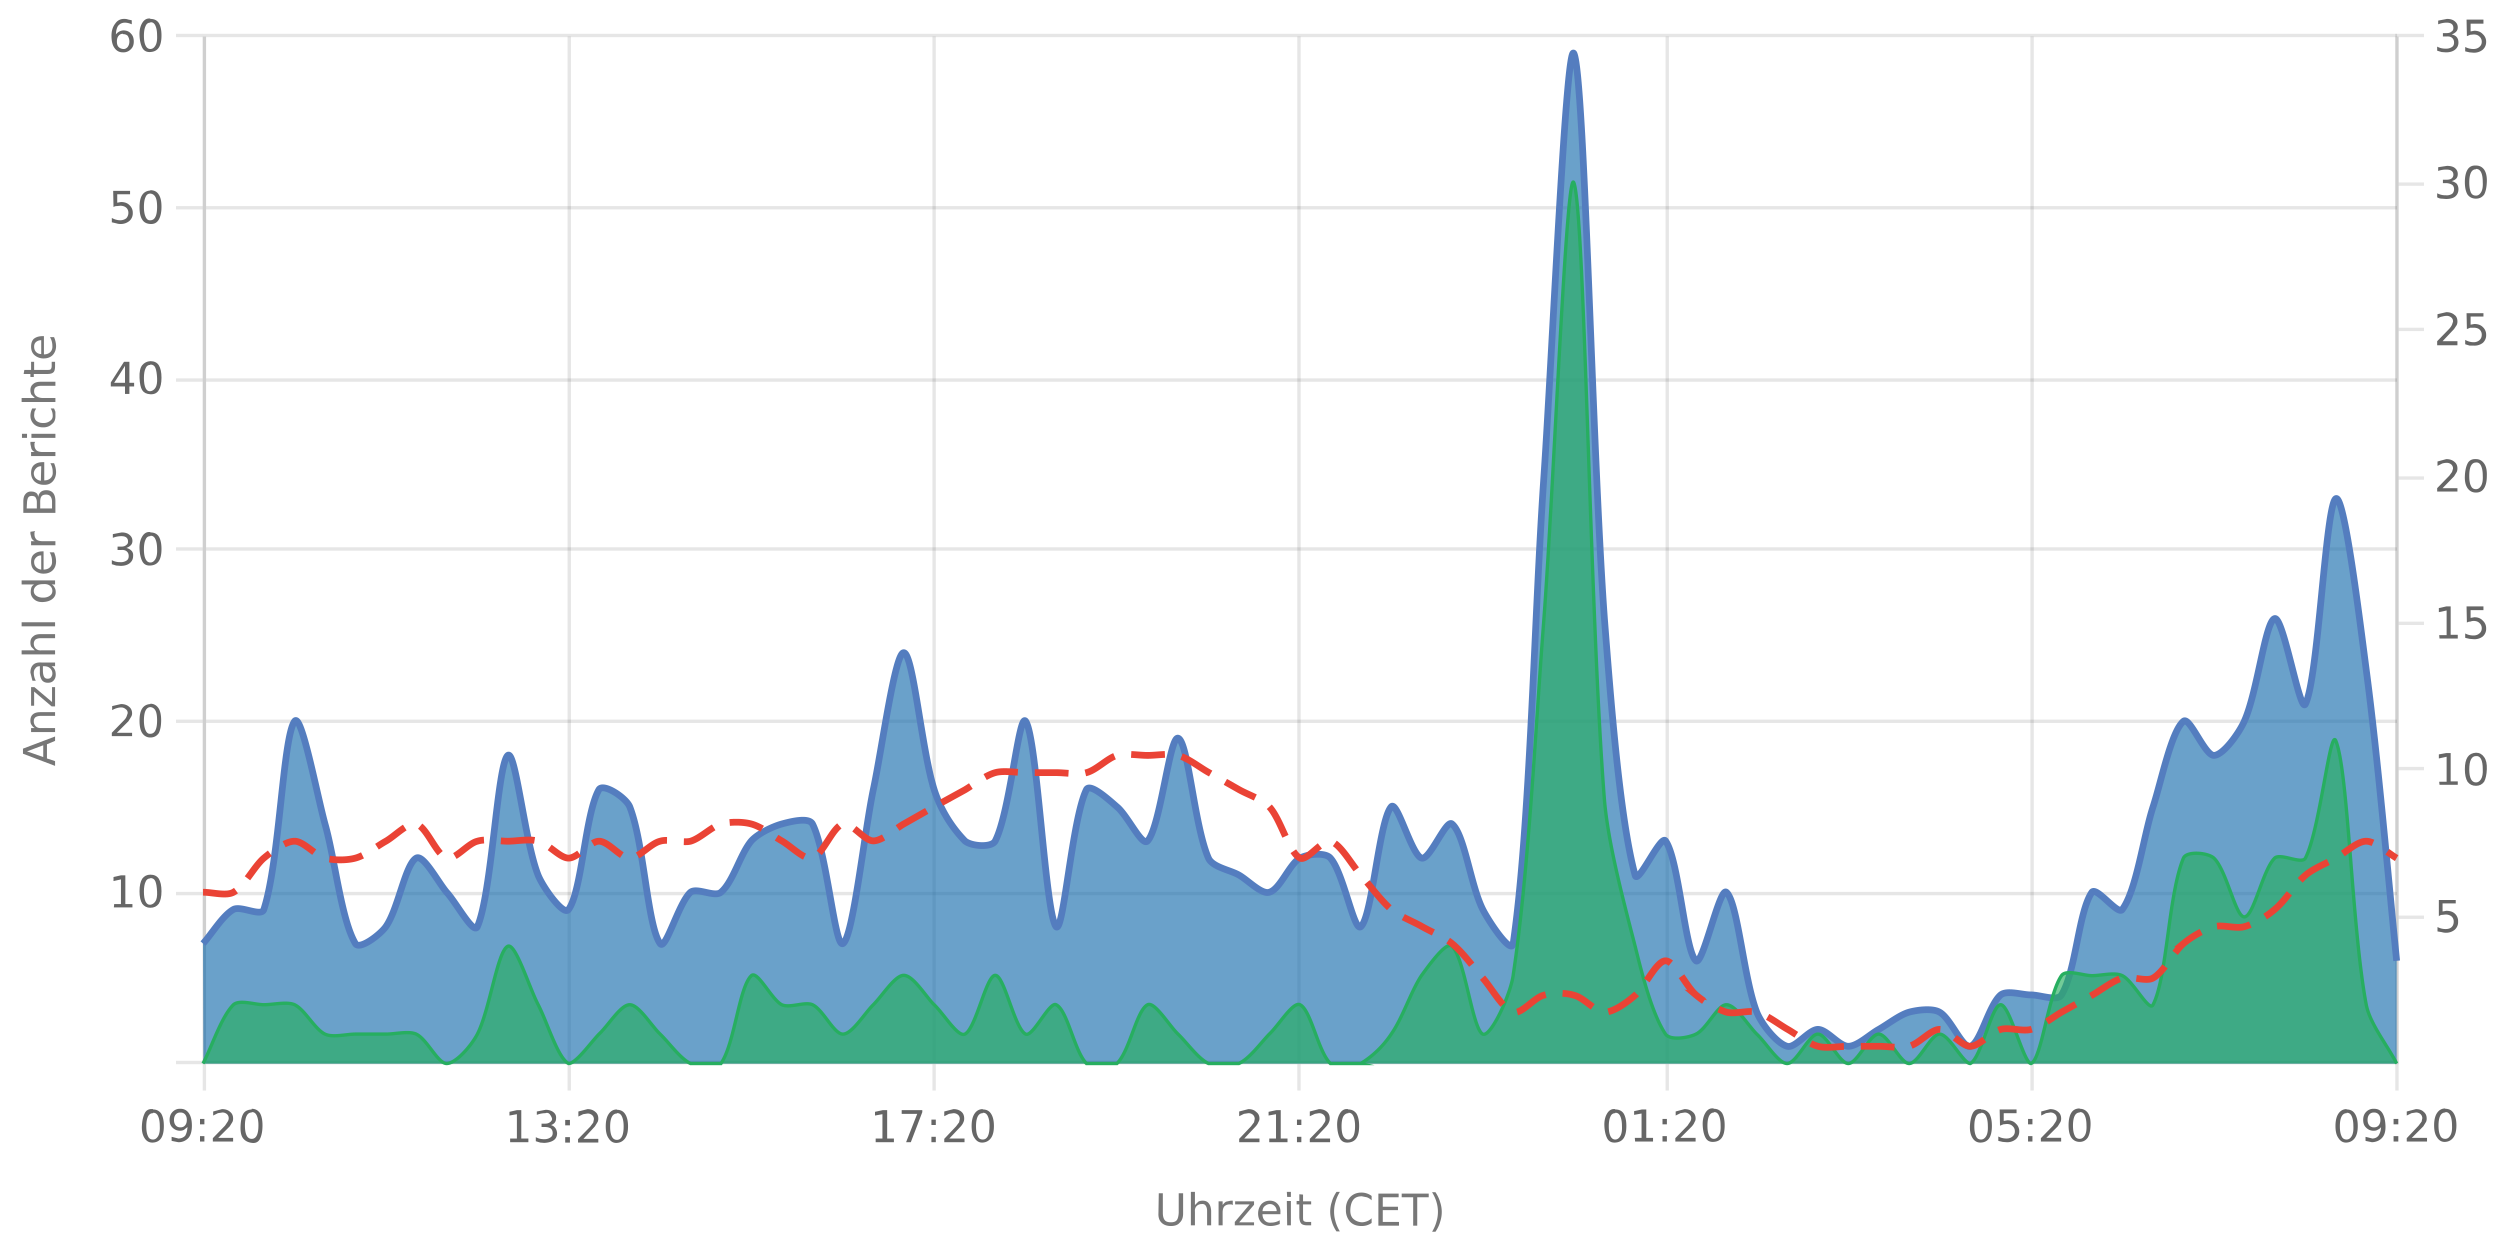
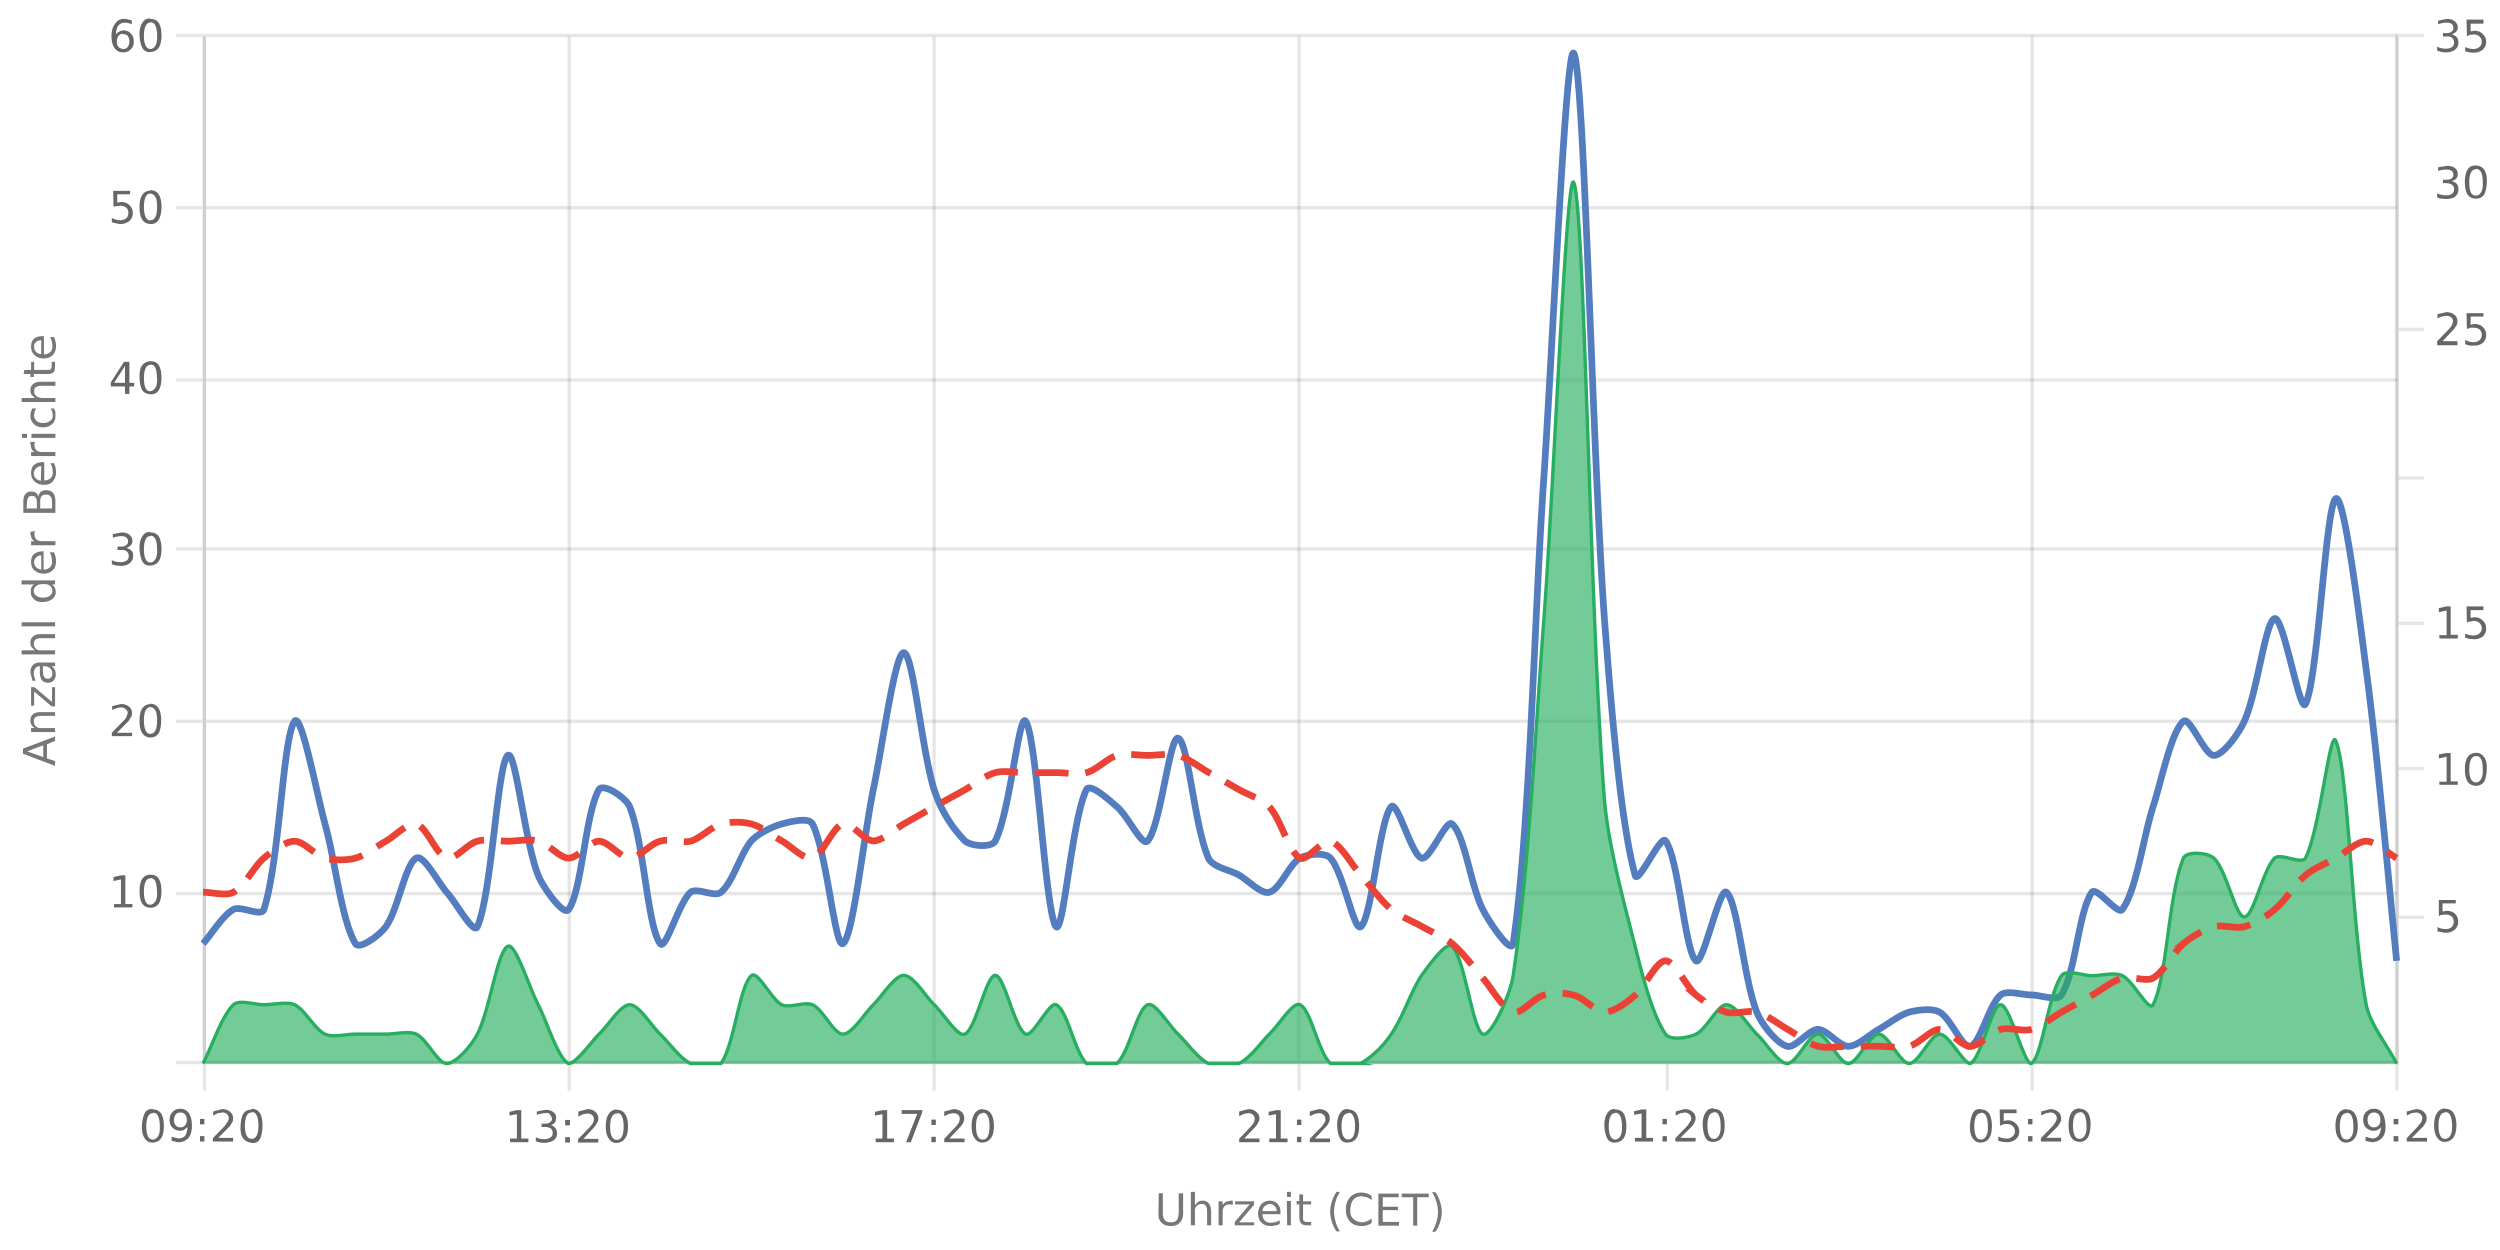
<svg xmlns="http://www.w3.org/2000/svg" viewBox="0 0 740 370" version="1.1">
  <defs>
    <clipPath id="clip1">
-       <path d="M60.1 15h649.4v299.8H60Zm0 0" />
-     </clipPath>
+       </clipPath>
    <clipPath id="clip2">
      <path d="M59.1 9.8h651.4v306H59Zm0 0" />
    </clipPath>
    <clipPath id="clip3">
      <path d="M60.1 53h649.4v261.8H60Zm0 0" />
    </clipPath>
    <clipPath id="clip4">
      <path d="M59.6 39H710v276.3H59.6Zm0 0" />
    </clipPath>
    <clipPath id="clip5">
      <path d="M59.1 195h651.4v120.8H59Zm0 0" />
    </clipPath>
  </defs>
  <g id="surface8690721">
    <path style="fill:none;stroke-width:1;stroke-linecap:butt;stroke-linejoin:miter;stroke:rgb(0%,0%,0%);stroke-opacity:0.098;stroke-miterlimit:10;" d="M61 314.5h648.5" />
    <path style="fill:none;stroke-width:1;stroke-linecap:butt;stroke-linejoin:miter;stroke:rgb(0%,0%,0%);stroke-opacity:0.098;stroke-miterlimit:10;" d="M52.1 314.5H60" />
    <path style="fill:none;stroke-width:1;stroke-linecap:butt;stroke-linejoin:miter;stroke:rgb(0%,0%,0%);stroke-opacity:0.098;stroke-miterlimit:10;" d="M61 264.5h648.5" />
    <path style="fill:none;stroke-width:1;stroke-linecap:butt;stroke-linejoin:miter;stroke:rgb(0%,0%,0%);stroke-opacity:0.098;stroke-miterlimit:10;" d="M52.1 264.5H60" />
    <path style="fill:none;stroke-width:1;stroke-linecap:butt;stroke-linejoin:miter;stroke:rgb(0%,0%,0%);stroke-opacity:0.098;stroke-miterlimit:10;" d="M61 213.5h648.5" />
    <path style="fill:none;stroke-width:1;stroke-linecap:butt;stroke-linejoin:miter;stroke:rgb(0%,0%,0%);stroke-opacity:0.098;stroke-miterlimit:10;" d="M52.1 213.5H60" />
    <path style="fill:none;stroke-width:1;stroke-linecap:butt;stroke-linejoin:miter;stroke:rgb(0%,0%,0%);stroke-opacity:0.098;stroke-miterlimit:10;" d="M61 162.5h648.5" />
    <path style="fill:none;stroke-width:1;stroke-linecap:butt;stroke-linejoin:miter;stroke:rgb(0%,0%,0%);stroke-opacity:0.098;stroke-miterlimit:10;" d="M52.1 162.5H60" />
    <path style="fill:none;stroke-width:1;stroke-linecap:butt;stroke-linejoin:miter;stroke:rgb(0%,0%,0%);stroke-opacity:0.098;stroke-miterlimit:10;" d="M61 112.5h648.5" />
    <path style="fill:none;stroke-width:1;stroke-linecap:butt;stroke-linejoin:miter;stroke:rgb(0%,0%,0%);stroke-opacity:0.098;stroke-miterlimit:10;" d="M52.1 112.5H60" />
    <path style="fill:none;stroke-width:1;stroke-linecap:butt;stroke-linejoin:miter;stroke:rgb(0%,0%,0%);stroke-opacity:0.098;stroke-miterlimit:10;" d="M61 61.5h648.5" />
    <path style="fill:none;stroke-width:1;stroke-linecap:butt;stroke-linejoin:miter;stroke:rgb(0%,0%,0%);stroke-opacity:0.098;stroke-miterlimit:10;" d="M52.1 61.5H60" />
    <path style="fill:none;stroke-width:1;stroke-linecap:butt;stroke-linejoin:miter;stroke:rgb(0%,0%,0%);stroke-opacity:0.098;stroke-miterlimit:10;" d="M61 10.5h648.5" />
    <path style="fill:none;stroke-width:1;stroke-linecap:butt;stroke-linejoin:miter;stroke:rgb(0%,0%,0%);stroke-opacity:0.098;stroke-miterlimit:10;" d="M52.1 10.5H60" />
    <path style=" stroke:none;fill-rule:nonzero;fill:rgb(46.667%,46.667%,46.667%);fill-opacity:1;" d="m8 222.4 4.8 1.7v-3.5Zm-1.2.7v-1.5l9.5-3.6v1.3l-2.4 1v4.2l2.4.8v1.4Zm5.2-12.3h4.3v1.1h-4.2q-1 0-1.6.4-.5.4-.5 1.2 0 .9.6 1.5t1.7.5h4v1.2H9.2v-1.2h1.1q-.6-.3-1-1-.3-.4-.3-1.2 0-1.3.8-1.9.7-.6 2.2-.6m-2.8-1.9v-5.5h1l5.2 4.4v-4.4h.9v5.7h-1l-5.2-4.4v4.2Zm3.5-10.5q0 1.4.4 2 .3.5 1 .5t1-.4q.4-.5.4-1.1a2 2 0 0 0-.7-1.6q-.6-.6-1.8-.6h-.3Zm-.5-2.3h4.1v1.1h-1q.6.4.9 1t.3 1.5q0 1-.6 1.7t-1.7.7q-1.2 0-1.8-.8a4 4 0 0 1-.6-2.4v-1.7h-.1q-.8 0-1.2.6-.5.5-.5 1.4a5 5 0 0 0 .6 2.3h-1l-.6-2.4q0-1.5.8-2.3t2.4-.7m-.2-8.4h4.3v1.2h-4.2q-1 0-1.6.4-.5.5-.5 1.2 0 .9.6 1.5t1.7.5h4v1.2H6.4v-1.2h3.9l-1-1q-.3-.5-.3-1.3 0-1.2.8-1.8.7-.7 2.2-.7m-5.6-2.3v-1.2h9.9v1.2Zm3.9-12.4H6.4v-1.2h9.9v1.2h-1q.6.3.9 1 .3.5.3 1.3 0 1.2-1 2t-2.7.9-2.7-.8q-1-.9-1-2.1 0-.8.2-1.4t1-1m2.5 4q1.2 0 2-.6.7-.5.7-1.4t-.7-1.5-2-.5q-1.4 0-2 .5-.8.6-.8 1.5t.7 1.4q.8.6 2 .6m-.3-13.7h.5v5.4q1.2 0 1.9-.7t.6-1.8a5 5 0 0 0-.7-2.6H16a7 7 0 0 1 .6 2.6q0 1.7-1 2.7t-2.7 1a4 4 0 0 1-2.7-1q-1-.8-1-2.5 0-1.5.8-2.2 1-.9 2.6-.9m-.4 1.2q-.9 0-1.5.6t-.6 1.3q0 1 .6 1.6t1.5.7Zm-1.8-7.2-.2.4v.5q0 1 .6 1.6.6.5 1.9.5h3.7v1.2H9.2v-1.2h1.1q-.7-.3-1-1L9 158v-.6Zm1.5-6.7h3.5v-2q0-1-.5-1.6-.4-.5-1.3-.5t-1.3.5-.4 1.6Zm-4 0h3v-1.9q0-.8-.4-1.4-.3-.4-1.1-.4-.7 0-1 .4t-.4 1.4Zm-1 1.3v-3.3q0-1.5.6-2.2a2 2 0 0 1 1.8-.8q.8 0 1.4.4.5.3.6 1.2.2-1 .8-1.5t1.6-.5q1.3 0 2 .8t.7 2.5v3.4Zm5.7-15h.5v5.4q1.2 0 1.9-.7t.6-1.8a5 5 0 0 0-.7-2.6H16a7 7 0 0 1 .6 2.6q0 1.7-1 2.8t-2.7 1a4 4 0 0 1-2.7-1q-1-1-1-2.5t.8-2.3q1-.9 2.6-.9m-.4 1.2q-.9 0-1.5.6T10 140q0 1 .6 1.6t1.5.7Zm-1.8-7.2-.2.4v.5q0 1 .6 1.6.6.5 1.9.5h3.7v1.2H9.2v-1.2h1.1q-.7-.3-1-1l-.3-1.4v-.6Zm-1.1-1.2v-1.2h7.1v1.2Zm-2.8 0v-1.2H8v1.2Zm3-8.7h1.2l-.5 1-.1 1q0 1 .7 1.7a3 3 0 0 0 2 .6 3 3 0 0 0 2-.6q.9-.6.8-1.7a4 4 0 0 0-.6-2H16l.4 1v1q.1 1.8-1 2.6-1 1-2.6 1-1.8 0-2.8-1T9 123a5 5 0 0 1 .5-2m2.6-8h4.3v1.2h-4.2q-1 0-1.6.4-.5.3-.5 1.2t.6 1.4 1.7.6h4v1.2H6.4v-1.2h3.9l-1-1q-.3-.6-.3-1.3 0-1.2.8-1.8.7-.7 2.2-.7m-4.8-3.5h2v-2.4h.9v2.4H14q.9 0 1-.2.3-.3.3-1v-1.2h1v1.2q0 1.5-.5 1.9-.5.5-1.8.5H10v.9h-1v-.9h-2Zm5.3-10h.5v5.4q1.2 0 1.9-.7t.6-1.9a5 5 0 0 0-.7-2.5H16a7 7 0 0 1 .6 2.6q0 1.6-1 2.7-1 1-2.7 1a4 4 0 0 1-2.7-1q-1-.9-1-2.5 0-1.5.8-2.3 1-.8 2.6-.8m-.4 1.2q-.9 0-1.5.5t-.6 1.4q0 1 .6 1.6t1.5.6ZM4.2 226.8" />
    <path style="fill:none;stroke-width:1;stroke-linecap:butt;stroke-linejoin:miter;stroke:rgb(0%,0%,0%);stroke-opacity:0.098;stroke-miterlimit:10;" d="M710 271.5h7.5" />
    <path style="fill:none;stroke-width:1;stroke-linecap:butt;stroke-linejoin:miter;stroke:rgb(0%,0%,0%);stroke-opacity:0.098;stroke-miterlimit:10;" d="M710 227.5h7.5" />
    <path style="fill:none;stroke-width:1;stroke-linecap:butt;stroke-linejoin:miter;stroke:rgb(0%,0%,0%);stroke-opacity:0.098;stroke-miterlimit:10;" d="M710 184.5h7.5" />
    <path style="fill:none;stroke-width:1;stroke-linecap:butt;stroke-linejoin:miter;stroke:rgb(0%,0%,0%);stroke-opacity:0.098;stroke-miterlimit:10;" d="M710 141.5h7.5" />
    <path style="fill:none;stroke-width:1;stroke-linecap:butt;stroke-linejoin:miter;stroke:rgb(0%,0%,0%);stroke-opacity:0.098;stroke-miterlimit:10;" d="M710 97.5h7.5" />
-     <path style="fill:none;stroke-width:1;stroke-linecap:butt;stroke-linejoin:miter;stroke:rgb(0%,0%,0%);stroke-opacity:0.098;stroke-miterlimit:10;" d="M710 54.5h7.5" />
    <path style="fill:none;stroke-width:1;stroke-linecap:butt;stroke-linejoin:miter;stroke:rgb(0%,0%,0%);stroke-opacity:0.098;stroke-miterlimit:10;" d="M710 10.5h7.5" />
    <path style="fill:none;stroke-width:1;stroke-linecap:butt;stroke-linejoin:miter;stroke:rgb(0%,0%,0%);stroke-opacity:0.098;stroke-miterlimit:10;" d="M60.5 10.8V314" />
    <path style="fill:none;stroke-width:1;stroke-linecap:butt;stroke-linejoin:miter;stroke:rgb(0%,0%,0%);stroke-opacity:0.098;stroke-miterlimit:10;" d="M60.5 315v7.8" />
    <path style="fill:none;stroke-width:1;stroke-linecap:butt;stroke-linejoin:miter;stroke:rgb(0%,0%,0%);stroke-opacity:0.098;stroke-miterlimit:10;" d="M168.5 10.8V314" />
    <path style="fill:none;stroke-width:1;stroke-linecap:butt;stroke-linejoin:miter;stroke:rgb(0%,0%,0%);stroke-opacity:0.098;stroke-miterlimit:10;" d="M168.5 315v7.8" />
    <path style="fill:none;stroke-width:1;stroke-linecap:butt;stroke-linejoin:miter;stroke:rgb(0%,0%,0%);stroke-opacity:0.098;stroke-miterlimit:10;" d="M276.5 10.8V314" />
    <path style="fill:none;stroke-width:1;stroke-linecap:butt;stroke-linejoin:miter;stroke:rgb(0%,0%,0%);stroke-opacity:0.098;stroke-miterlimit:10;" d="M276.5 315v7.8" />
    <path style="fill:none;stroke-width:1;stroke-linecap:butt;stroke-linejoin:miter;stroke:rgb(0%,0%,0%);stroke-opacity:0.098;stroke-miterlimit:10;" d="M384.5 10.8V314" />
    <path style="fill:none;stroke-width:1;stroke-linecap:butt;stroke-linejoin:miter;stroke:rgb(0%,0%,0%);stroke-opacity:0.098;stroke-miterlimit:10;" d="M384.5 315v7.8" />
-     <path style="fill:none;stroke-width:1;stroke-linecap:butt;stroke-linejoin:miter;stroke:rgb(0%,0%,0%);stroke-opacity:0.098;stroke-miterlimit:10;" d="M493.5 10.8V314" />
    <path style="fill:none;stroke-width:1;stroke-linecap:butt;stroke-linejoin:miter;stroke:rgb(0%,0%,0%);stroke-opacity:0.098;stroke-miterlimit:10;" d="M493.5 315v7.8" />
    <path style="fill:none;stroke-width:1;stroke-linecap:butt;stroke-linejoin:miter;stroke:rgb(0%,0%,0%);stroke-opacity:0.098;stroke-miterlimit:10;" d="M601.5 10.8V314" />
    <path style="fill:none;stroke-width:1;stroke-linecap:butt;stroke-linejoin:miter;stroke:rgb(0%,0%,0%);stroke-opacity:0.098;stroke-miterlimit:10;" d="M601.5 315v7.8" />
    <path style="fill:none;stroke-width:1;stroke-linecap:butt;stroke-linejoin:miter;stroke:rgb(0%,0%,0%);stroke-opacity:0.098;stroke-miterlimit:10;" d="M709.5 10.8V314" />
    <path style="fill:none;stroke-width:1;stroke-linecap:butt;stroke-linejoin:miter;stroke:rgb(0%,0%,0%);stroke-opacity:0.098;stroke-miterlimit:10;" d="M709.5 315v7.8" />
    <path style=" stroke:none;fill-rule:nonzero;fill:rgb(46.667%,46.667%,46.667%);fill-opacity:1;" d="M343 353.2h1.2v5.8q0 1.5.6 2.2.5.6 1.8.6 1.2 0 1.7-.6t.6-2.2v-5.8h1.3v6q0 1.8-1 2.7-.8 1-2.6 1t-2.8-1-.9-2.8Zm15.5 5.2v4.3h-1.2v-4.3q0-.9-.4-1.5t-1.2-.5q-.9 0-1.5.6t-.5 1.7v4h-1.2v-9.9h1.2v3.9l1-1q.5-.3 1.3-.3 1.2 0 1.8.8.6.7.7 2.2m6.4-1.7-.4-.2h-.5q-1 0-1.6.6-.5.6-.5 1.8v3.8h-1.2v-7.1h1.2v1.1q.4-.6 1-1l1.4-.3h.6Zm.7-1.1h5.6v1l-4.4 5.2h4.4v.9h-5.7v-1l4.4-5.2h-4.3Zm13.4 3.3v.5h-5.3q0 1.2.7 1.9t1.8.6a5 5 0 0 0 2.6-.7v1.1a7 7 0 0 1-2.7.6q-1.7 0-2.7-1t-1-2.7q0-1.6 1-2.8 1-1 2.5-1 1.4 0 2.3 1t.8 2.5m-1.1-.4q0-.9-.6-1.5t-1.4-.6-1.5.6q-.6.4-.7 1.5Zm3-3h1.2v7.2H381Zm0-2.7h1.2v1.5H381Zm4.8.8v2h2.4v.9h-2.4v3.9q0 .9.2 1 .3.3 1 .3h1.2v1H387q-1.3 0-1.8-.5t-.6-1.8v-3.9h-.8v-1h.8v-2Zm10.9-.8q-.9 1.5-1.3 3a10 10 0 0 0 0 5.7q.4 1.5 1.3 3h-1q-1-1.5-1.4-3a9 9 0 0 1 0-5.7q.4-1.5 1.4-3Zm9.4 1.1v1.4q-.6-.6-1.4-.9l-1.5-.3q-1.7 0-2.5 1t-.9 2.9.9 2.8 2.5 1q.7 0 1.5-.3t1.4-.9v1.4a5 5 0 0 1-3 .9q-2.2 0-3.4-1.3a5 5 0 0 1-1.2-3.6 5 5 0 0 1 1.2-3.6q1.3-1.4 3.4-1.4a5 5 0 0 1 3 1m2-.7h6v1.1h-4.7v2.8h4.5v1h-4.5v3.5h4.8v1.1H408Zm6.9 0h8v1.1h-3.4v8.4h-1.2v-8.4h-3.4Zm9-.4h1q1 1.5 1.4 3a9 9 0 0 1 0 5.7q-.4 1.5-1.4 3h-1q.9-1.5 1.3-3a10 10 0 0 0 0-5.8q-.4-1.4-1.3-2.9m-82.1-2.2" />
    <path style="fill:none;stroke-width:1;stroke-linecap:butt;stroke-linejoin:miter;stroke:rgb(0%,0%,0%);stroke-opacity:0.098;stroke-miterlimit:10;" d="M60.5 10v305" />
    <path style=" stroke:none;fill-rule:nonzero;fill:rgb(40%,40%,40%);fill-opacity:1;" d="M33.8 267.6h2v-7.3l-2.2.5v-1.2l2.2-.5h1.3v8.5h2.1v1h-5.5Zm10.7-7.6q-1 0-1.4 1-.5 1-.5 2.9 0 2 .5 3t1.4.9 1.5-1 .5-2.9-.5-3-1.5-1m0-1q1.7 0 2.5 1.2.8 1.3.8 3.7t-.8 3.7q-.9 1.2-2.5 1.2-1.5 0-2.4-1.2-.8-1.3-.8-3.7t.8-3.7q.9-1.2 2.4-1.2m-12.4-2.4" />
    <path style=" stroke:none;fill-rule:nonzero;fill:rgb(40%,40%,40%);fill-opacity:1;" d="M34.6 216.9h4.5v1h-6v-1l3.6-3.7q.6-.6.8-1.2l.3-.9q0-.8-.6-1.2a2 2 0 0 0-1.3-.5q-.6 0-1.3.2t-1.4.6V209l2.6-.6q1.5 0 2.4.8.9.7.9 2 0 .5-.3 1t-.8 1.3zm10-7.6q-1 0-1.5 1t-.5 3q0 1.8.5 2.9t1.4 1q1 0 1.5-1t.5-3-.5-2.9-1.5-1m0-1q1.5 0 2.4 1.3.8 1.2.8 3.6T47 217q-.9 1.3-2.5 1.3-1.5 0-2.4-1.3-.8-1.2-.8-3.7 0-2.4.8-3.6t2.4-1.3M32 206" />
    <path style=" stroke:none;fill-rule:nonzero;fill:rgb(40%,40%,40%);fill-opacity:1;" d="M37.4 162.2q.9.2 1.5.8t.5 1.6q0 1.3-1 2.1t-2.7.8l-1.3-.1-1.3-.4v-1.2a5 5 0 0 0 2.5.6 3 3 0 0 0 1.9-.5q.6-.4.6-1.3t-.6-1.4-1.6-.4h-1.1v-1h1.1q1 0 1.5-.5.5-.3.5-1 0-.8-.5-1.2t-1.5-.4a7 7 0 0 0-2.5.5v-1.1l2.6-.5q1.5 0 2.3.7.9.7.9 1.8 0 .8-.5 1.3t-1.3.8m7.1-3.5q-1 0-1.4 1-.5 1-.5 2.9t.5 2.9 1.4 1 1.5-1 .5-3q0-1.8-.5-2.9t-1.5-1m0-1q1.7 0 2.5 1.2.8 1.3.8 3.7t-.8 3.6-2.5 1.3-2.4-1.3-.8-3.6.8-3.7 2.4-1.3m-12.4-2.5" />
    <path style=" stroke:none;fill-rule:nonzero;fill:rgb(40%,40%,40%);fill-opacity:1;" d="m37 108.3-3.2 5H37Zm-.3-1.2h1.6v6.2h1.4v1.1h-1.4v2.2H37v-2.2h-4.2v-1.2Zm7.8.9q-1 0-1.4 1-.5 1-.5 2.9 0 2 .5 3t1.4.9 1.5-1 .5-2.9-.5-3-1.5-1m0-1q1.7 0 2.5 1.2.8 1.3.8 3.7t-.8 3.7-2.5 1.2-2.4-1.2-.8-3.7.8-3.7 2.4-1.2m-12.4-2.4" />
    <path style=" stroke:none;fill-rule:nonzero;fill:rgb(40%,40%,40%);fill-opacity:1;" d="M33.5 56.5h5v1h-3.8V60l1.1-.2q1.6 0 2.5.9a3 3 0 0 1 1 2.3 3 3 0 0 1-1 2.4 4 4 0 0 1-2.7.9q-.6 0-1.2-.2l-1.3-.3v-1.3a5 5 0 0 0 2.5.7q1 0 1.8-.6.6-.7.6-1.6a2 2 0 0 0-.6-1.5q-.7-.6-1.8-.6l-1 .1q-.6 0-1 .3Zm11 .8q-1 0-1.4 1-.5 1-.5 3 0 1.8.5 2.9t1.4 1q1 0 1.5-1t.5-3-.5-2.9-1.5-1m0-1q1.7 0 2.5 1.3.8 1.2.8 3.6T47 65t-2.5 1.3-2.4-1.3q-.8-1.2-.8-3.7 0-2.4.8-3.6t2.4-1.3M32.1 54" />
    <path style=" stroke:none;fill-rule:nonzero;fill:rgb(40%,40%,40%);fill-opacity:1;" d="M36.4 10q-.8 0-1.3.6t-.5 1.7.5 1.6 1.3.6 1.4-.6q.5-.7.5-1.6t-.5-1.7q-.5-.5-1.4-.5M39 6v1.2a5 5 0 0 0-2-.5q-1.2 0-2 .9-.6.8-.7 2.6A3 3 0 0 1 36.5 9q1.5 0 2.3 1 .8.8.8 2.3t-.9 2.3a3 3 0 0 1-2.3.9q-1.6 0-2.5-1.3-.9-1.2-.9-3.6 0-2.2 1.1-3.6 1-1.5 2.9-1.4.4 0 1 .2zm5.5.7q-1 0-1.4 1-.5 1-.5 2.9t.5 2.9 1.4 1 1.5-1 .5-3q0-1.8-.5-2.9t-1.5-1m0-1q1.7 0 2.5 1.2.8 1.3.8 3.7t-.8 3.6-2.5 1.3-2.4-1.3-.8-3.6.8-3.7 2.4-1.3M32.1 3.1" />
    <path style="fill:none;stroke-width:1;stroke-linecap:butt;stroke-linejoin:miter;stroke:rgb(0%,0%,0%);stroke-opacity:0.098;stroke-miterlimit:10;" d="M709.5 10v305" />
    <path style=" stroke:none;fill-rule:nonzero;fill:rgb(40%,40%,40%);fill-opacity:1;" d="M721.9 266.4h5v1H723v2.4l1.1-.2q1.7 0 2.6.9a3 3 0 0 1 .9 2.3 3 3 0 0 1-1 2.4 4 4 0 0 1-2.6.9q-.6 0-1.3-.2l-1.2-.2v-1.3a5 5 0 0 0 2.4.6q1.2 0 1.8-.6t.6-1.6a2 2 0 0 0-.6-1.5q-.7-.6-1.8-.6l-1 .1q-.5 0-1 .4Zm-1.4-2.6" />
    <path style=" stroke:none;fill-rule:nonzero;fill:rgb(40%,40%,40%);fill-opacity:1;" d="M722 231.4h2.2V224l-2.3.5v-1.2l2.2-.4h1.3v8.4h2.1v1h-5.4Zm10.9-7.6q-1 0-1.5 1t-.5 3q0 1.8.5 2.8t1.5 1q.9 0 1.5-1t.5-2.9q0-2-.5-3t-1.5-.9m0-1q1.5 0 2.4 1.3.9 1.2.8 3.6t-.8 3.7q-.9 1.2-2.4 1.2-1.6 0-2.5-1.2-.8-1.3-.8-3.7t.8-3.6 2.5-1.3m-12.4-2.4" />
    <path style=" stroke:none;fill-rule:nonzero;fill:rgb(40%,40%,40%);fill-opacity:1;" d="M722 188h2.2v-7.3l-2.3.5V180l2.2-.5h1.3v8.4h2.1v1.1h-5.4Zm8.1-8.5h5v1.1h-3.8v2.3l1.1-.2q1.6 0 2.5 1a3 3 0 0 1 1 2.3 3 3 0 0 1-1 2.4 4 4 0 0 1-2.7.8l-1.2-.1-1.3-.3v-1.3a5 5 0 0 0 2.5.6q1 0 1.7-.6t.7-1.5a2 2 0 0 0-.7-1.6q-.6-.6-1.7-.6-.5 0-1 .2-.6 0-1 .3Zm-9.6-2.6" />
-     <path style=" stroke:none;fill-rule:nonzero;fill:rgb(40%,40%,40%);fill-opacity:1;" d="M723 144.5h4.4v1h-6v-1l3.6-3.7.8-1.1.3-1q0-.7-.5-1.2a2 2 0 0 0-1.4-.5q-.6 0-1.3.2l-1.4.7v-1.3l2.6-.7q1.5 0 2.4.8.9.7.9 2 0 .5-.2 1l-.8 1.3zm9.9-7.6q-1 0-1.5 1t-.5 3 .5 2.9q.4 1 1.5 1 .9 0 1.5-1t.5-3q0-1.8-.5-2.9t-1.5-1m0-1q1.5 0 2.4 1.3.9 1.2.8 3.7 0 2.3-.8 3.6t-2.4 1.3-2.5-1.3-.8-3.6.8-3.7 2.5-1.3m-12.4-2.4" />
    <path style=" stroke:none;fill-rule:nonzero;fill:rgb(40%,40%,40%);fill-opacity:1;" d="M723 101h4.4v1.2h-6V101l3.6-3.7q.6-.7.8-1.2l.3-.9q0-.8-.5-1.2a2 2 0 0 0-1.4-.5q-.6 0-1.3.2-.7.1-1.4.6v-1.3l2.6-.6q1.5 0 2.4.8.9.6.9 2 0 .5-.2 1l-.8 1.2zm7.1-8.3h5v1h-3.8v2.4l1.1-.2q1.6 0 2.5.9a3 3 0 0 1 1 2.3 3 3 0 0 1-1 2.4 4 4 0 0 1-2.7.8H731l-1.3-.4v-1.3a5 5 0 0 0 2.5.7q1 0 1.7-.6t.7-1.6a2 2 0 0 0-.7-1.6q-.6-.5-1.7-.5h-1l-1 .4Zm-9.6-2.6" />
    <path style=" stroke:none;fill-rule:nonzero;fill:rgb(40%,40%,40%);fill-opacity:1;" d="M725.7 53.6q1 .3 1.5.8.5.7.5 1.6 0 1.4-1 2.2-.9.7-2.7.7l-1.3-.1q-.6 0-1.3-.4v-1.2a5 5 0 0 0 2.5.6 3 3 0 0 0 1.9-.4q.6-.5.6-1.4t-.6-1.3-1.6-.5h-1.1v-1h1.1q1 0 1.5-.4t.5-1.1-.5-1.1-1.5-.4a7 7 0 0 0-2.5.4v-1.1l2.6-.4q1.5 0 2.3.6.9.7.9 1.8 0 .9-.5 1.4t-1.3.7m7.2-3.5q-1 0-1.5 1t-.5 2.9.5 3q.4.9 1.5.9.9 0 1.5-1t.5-2.9q0-2-.5-3t-1.5-1m0-1q1.5 0 2.4 1.2.9 1.3.8 3.7t-.8 3.7q-.9 1.2-2.4 1.2-1.6 0-2.5-1.2-.8-1.3-.8-3.7t.8-3.7 2.5-1.2m-12.4-2.4" />
    <path style=" stroke:none;fill-rule:nonzero;fill:rgb(40%,40%,40%);fill-opacity:1;" d="M725.7 10.2q1 .2 1.5.8t.5 1.6q0 1.3-1 2.1t-2.7.8l-1.3-.1-1.3-.4v-1.2a5 5 0 0 0 2.5.6 3 3 0 0 0 1.9-.5q.6-.4.6-1.3t-.6-1.4-1.6-.4h-1.1v-1h1.1q1 0 1.5-.5.5-.3.5-1 0-.8-.5-1.2t-1.5-.4a7 7 0 0 0-2.5.5V6.1l2.6-.5q1.5 0 2.3.7.9.7.9 1.8 0 .8-.5 1.3t-1.3.8m4.4-4.4h5V7h-3.8v2.3l1.1-.2q1.6 0 2.5 1a3 3 0 0 1 1 2.3 3 3 0 0 1-1 2.3 4 4 0 0 1-2.7.9l-1.2-.1-1.3-.3v-1.3a5 5 0 0 0 2.5.6q1 0 1.7-.6t.7-1.5a2 2 0 0 0-.7-1.6q-.6-.6-1.7-.6l-1 .1-1 .4Zm-9.6-2.6" />
    <path style="fill:none;stroke-width:1;stroke-linecap:butt;stroke-linejoin:miter;stroke:rgb(0%,0%,0%);stroke-opacity:0.098;stroke-miterlimit:10;" d="M60 314.5h650" />
    <path style=" stroke:none;fill-rule:nonzero;fill:rgb(40%,40%,40%);fill-opacity:1;" d="M45.3 329.5q-1 0-1.5 1t-.5 2.9.5 2.9q.4 1 1.5 1 .9 0 1.5-1t.5-3q0-1.8-.5-2.9t-1.5-1m0-1q1.5 0 2.4 1.2.8 1.3.8 3.7t-.8 3.6-2.4 1.3-2.5-1.3-.8-3.6.8-3.7 2.5-1.3m5.5 9.4v-1.2l2 .5q1.2 0 2-.8.6-1 .7-2.6l-1 .8q-.5.3-1.2.3a3 3 0 0 1-2.2-.9q-.9-.8-.9-2.3t.9-2.4a3 3 0 0 1 2.3-.9q1.6 0 2.5 1.3t.9 3.7-1 3.6q-1.2 1.3-3 1.3zm2.6-4q.9 0 1.4-.6t.5-1.6-.5-1.6-1.4-.6q-.9 0-1.4.6t-.5 1.6.5 1.6 1.4.6m5.8 2.6h1.3v1.6h-1.3Zm0-5.1h1.3v1.6h-1.3Zm5.4 5.6H69v1.1h-6v-1l3.6-3.7.8-1.2q.3-.5.3-1 0-.7-.5-1.2a2 2 0 0 0-1.4-.5l-1.3.2-1.4.7V329l2.6-.7q1.5 0 2.4.8.9.7.9 2 0 .6-.2 1l-.8 1.3zm9.9-7.5q-1 0-1.5 1t-.5 2.9.5 2.9 1.5 1 1.5-1 .5-3q0-1.8-.5-2.9t-1.5-1m0-1q1.5 0 2.4 1.2.8 1.3.8 3.7T77 337t-2.4 1.3T72 337t-.8-3.6.8-3.7 2.5-1.3M41 326" />
    <path style=" stroke:none;fill-rule:nonzero;fill:rgb(40%,40%,40%);fill-opacity:1;" d="M151 337h2v-7.2l-2.2.4v-1.1l2.2-.5h1.3v8.4h2.1v1.1H151Zm12-4q.8.2 1.3.8t.6 1.6q0 1.4-1 2.1t-2.8.8l-1.2-.1-1.3-.4v-1.2a5 5 0 0 0 2.5.6 3 3 0 0 0 1.8-.5q.7-.4.7-1.3t-.6-1.4q-.7-.4-1.6-.4h-1.1v-1h1.1q.9 0 1.5-.5t.5-1-.6-1.2-1.4-.4a7 7 0 0 0-2.5.5V329l2.6-.5q1.4 0 2.3.7t.8 1.8q0 .8-.4 1.3t-1.3.8m4.4 3.5h1.4v1.6h-1.4Zm0-5.1h1.4v1.6h-1.4Zm5.4 5.6h4.4v1.1h-6v-1l3.6-3.7.9-1.2.2-1q0-.7-.5-1.2a2 2 0 0 0-1.4-.5l-1.3.2-1.4.7V329l2.7-.7q1.4 0 2.3.8.9.7.9 2 0 .6-.2 1l-.8 1.3zm9.9-7.5q-1 0-1.5 1t-.5 2.9.5 2.9 1.5 1 1.5-1 .5-3q0-1.8-.5-2.9t-1.5-1m0-1q1.6 0 2.4 1.2.9 1.3.9 3.7t-.9 3.6-2.4 1.3-2.4-1.3q-.9-1.2-.9-3.6t.9-3.7 2.4-1.3m-33.3-2.5" />
    <path style=" stroke:none;fill-rule:nonzero;fill:rgb(40%,40%,40%);fill-opacity:1;" d="M259.2 337h2v-7.2l-2.2.4v-1.1l2.3-.5h1.3v8.4h2v1.1h-5.4Zm7.7-8.4h6.1v.6l-3.4 8.9h-1.4l3.3-8.4h-4.6Zm8.8 7.9h1.3v1.6h-1.3Zm0-5.1h1.3v1.6h-1.3Zm5.3 5.6h4.5v1.1h-6v-1l3.5-3.7.9-1.2.2-1q0-.7-.5-1.2a2 2 0 0 0-1.4-.5l-1.3.2-1.4.7V329l2.7-.7q1.5 0 2.4.8.8.7.8 2 0 .6-.2 1-.2.6-.8 1.3zm9.9-7.5q-1 0-1.5 1t-.5 2.9.5 2.9q.4 1 1.5 1 1 0 1.5-1t.5-3q0-1.8-.5-2.9t-1.5-1m0-1q1.6 0 2.4 1.2.9 1.3.9 3.7t-.9 3.6-2.4 1.3-2.4-1.3q-.9-1.2-.9-3.6t.9-3.7 2.4-1.3m-33.3-2.5" />
    <path style=" stroke:none;fill-rule:nonzero;fill:rgb(40%,40%,40%);fill-opacity:1;" d="M368.3 337h4.5v1.1h-6v-1l3.5-3.7.9-1.2.2-1q0-.7-.5-1.2a2 2 0 0 0-1.4-.5l-1.3.2-1.4.7V329l2.7-.7q1.5 0 2.3.8 1 .7 1 2 0 .6-.3 1-.2.6-.8 1.3zm7.4 0h2v-7.2l-2.2.4v-1.1l2.3-.5h1.3v8.4h2v1.1h-5.4Zm8.2-.5h1.3v1.6h-1.3Zm0-5.1h1.3v1.6h-1.3Zm5.3 5.6h4.5v1.1h-6v-1l3.6-3.7.8-1.2q.3-.5.2-1 0-.7-.5-1.2a2 2 0 0 0-1.4-.5l-1.2.2-1.5.7V329l2.7-.7q1.5 0 2.4.8.8.7.8 2 0 .6-.2 1-.2.6-.8 1.3zm10-7.5q-1 0-1.6 1-.5 1-.5 2.9t.5 2.9q.6 1 1.5 1t1.5-1q.5-1 .5-3 0-1.8-.5-2.9t-1.5-1m0-1q1.5 0 2.4 1.2.8 1.3.8 3.7t-.8 3.6-2.5 1.3-2.4-1.3-.8-3.6.8-3.7 2.4-1.3m-33.4-2.5" />
    <path style=" stroke:none;fill-rule:nonzero;fill:rgb(40%,40%,40%);fill-opacity:1;" d="M478.1 329.5q-1 0-1.4 1-.5 1-.5 2.9t.5 2.9 1.4 1 1.5-1 .5-3q0-1.8-.5-2.9t-1.5-1m0-1q1.7 0 2.5 1.2.8 1.3.8 3.7t-.8 3.6-2.5 1.3-2.4-1.3-.8-3.6.8-3.7 2.4-1.3m5.8 8.5h2v-7.2l-2.2.4v-1.1l2.3-.5h1.3v8.4h2v1.1H484Zm8.2-.5h1.3v1.6h-1.3Zm0-5.1h1.3v1.6h-1.3Zm5.3 5.6h4.5v1.1h-6v-1l3.6-3.7.8-1.2q.3-.5.3-1 0-.7-.6-1.2a2 2 0 0 0-1.3-.5l-1.3.2-1.4.7V329l2.6-.7q1.5 0 2.4.8.9.7.9 2 0 .6-.3 1-.2.6-.8 1.3zm10-7.5q-1 0-1.5 1t-.5 2.9.5 2.9 1.4 1 1.5-1 .5-3q0-1.8-.5-2.9t-1.5-1m0-1q1.5 0 2.4 1.2.8 1.3.8 3.7t-.8 3.6-2.5 1.3-2.4-1.3-.8-3.6.8-3.7 2.4-1.3M474 326" />
    <path style=" stroke:none;fill-rule:nonzero;fill:rgb(40%,40%,40%);fill-opacity:1;" d="M586.4 329.5q-1 0-1.5 1t-.5 2.9.5 2.9q.4 1 1.5 1 .9 0 1.5-1t.5-3q0-1.8-.5-2.9t-1.5-1m0-1q1.5 0 2.4 1.2.8 1.3.8 3.7t-.8 3.6-2.4 1.3-2.5-1.3-.8-3.6.8-3.7 2.5-1.3m5.5.1h5v1.1h-3.8v2.3l1.1-.2q1.6 0 2.5 1a3 3 0 0 1 1 2.3 3 3 0 0 1-1 2.3 4 4 0 0 1-2.7.9l-1.2-.1-1.3-.3v-1.3a5 5 0 0 0 2.5.6q1 0 1.7-.6t.7-1.5a2 2 0 0 0-.7-1.6q-.6-.6-1.7-.6l-1 .1-1 .4Zm8.4 7.9h1.3v1.6h-1.3Zm0-5.1h1.3v1.6h-1.3Zm5.4 5.6h4.4v1.1h-6v-1l3.6-3.7.8-1.2q.3-.5.3-1 0-.7-.5-1.2a2 2 0 0 0-1.4-.5l-1.3.2-1.4.7V329l2.6-.7q1.5 0 2.4.8.9.7.9 2 0 .6-.2 1l-.8 1.3zm9.9-7.5q-1 0-1.5 1t-.5 2.9.5 2.9q.4 1 1.5 1 .9 0 1.5-1t.5-3q0-1.8-.5-2.9t-1.5-1m0-1q1.5 0 2.4 1.2.9 1.3.8 3.7t-.8 3.6q-.9 1.3-2.4 1.3-1.6 0-2.5-1.3-.8-1.2-.8-3.6t.8-3.7 2.5-1.3m-33.4-2.5" />
    <path style=" stroke:none;fill-rule:nonzero;fill:rgb(40%,40%,40%);fill-opacity:1;" d="M694.6 329.5q-1 0-1.5 1t-.5 2.9.5 2.9q.4 1 1.5 1 .9 0 1.5-1t.5-3q0-1.8-.5-2.9t-1.5-1m0-1q1.6 0 2.4 1.2.9 1.3.9 3.7t-.9 3.6-2.4 1.3-2.4-1.3q-.9-1.2-.9-3.6t.9-3.7 2.4-1.3m5.6 9.4v-1.2l2 .5q1.1 0 1.8-.8.7-1 .8-2.6-.3.5-1 .8-.4.3-1.2.3a3 3 0 0 1-2.2-.9q-.9-.8-.9-2.3t.9-2.4a3 3 0 0 1 2.3-.9q1.7 0 2.5 1.3t.9 3.7-1 3.6-3 1.3zm2.5-4q.9 0 1.4-.6t.5-1.6-.5-1.6-1.4-.6q-.9 0-1.4.6t-.5 1.6.5 1.6 1.4.6m5.8 2.6h1.4v1.6h-1.4Zm0-5.1h1.4v1.6h-1.4Zm5.4 5.6h4.5v1.1h-6v-1l3.5-3.7.9-1.2.2-1q0-.7-.5-1.2a2 2 0 0 0-1.4-.5l-1.3.2-1.4.7V329l2.7-.7q1.5 0 2.3.8.9.7.9 2 0 .6-.2 1l-.8 1.3zm9.9-7.5q-1 0-1.5 1t-.5 2.9.5 2.9q.4 1 1.5 1 .9 0 1.5-1t.5-3q0-1.8-.5-2.9t-1.5-1m0-1q1.6 0 2.4 1.2.9 1.3.9 3.7t-.9 3.6-2.4 1.3-2.4-1.3q-.9-1.2-.9-3.6t.9-3.7 2.4-1.3m-33.3-2.5" />
    <g clip-path="url(#clip1)" clip-rule="nonzero">
      <path style=" stroke:none;fill-rule:nonzero;fill:rgb(9.804%,43.137%,67.843%);fill-opacity:0.647;" d="M60.1 279.3c2.7-3 5.8-8.3 9-10.1 2.2-1.2 8.3 2.3 9 0 4.7-14.4 5.6-50.9 9.1-55.7 2-2.8 6.5 21.2 9 30.4 3 10.6 4.8 28.3 9 35.4 1.2 2 7.3-2.6 9-5 3.7-5.2 5.7-18.4 9-20.3 2.1-1.2 6.4 7 9 10.1 2.8 3 8 12.7 9.1 10.2 4.3-9.7 5.9-48 9-50.7 2.3-1.9 5 25.5 9 35.5 1.5 3.7 7.6 12.2 9 10.1 4-5.5 4.9-28.4 9-35.5 1.3-2 8 2.4 9.1 5.1 4.3 11 5.2 35.2 9 40.5 1.6 2.3 5.5-12.1 9-15.2 1.9-1.5 7.2 1.6 9 0 3.6-3 5.7-11.3 9-15.2 2-2.2 6.2-4.2 9-5 2.6-.7 8-2.1 9.1 0 4.3 8.5 6.6 36.8 9 35.4 3-1.7 6.2-32 9-45.6 2.6-12.2 6.4-40.5 9-40.5 2.8 0 5.3 28.8 9 40.5a39 39 0 0 0 9.1 15.2c1.8 1.6 8 2.1 9 0 4.4-8.5 7-38.3 9-35.4 3.4 4.7 5.8 57.1 9 60.8 2.2 2.4 4.7-32 9-40.6 1.1-2 6.7 3.1 9 5.1 3.2 2.6 7.5 12 9.1 10.1 3.8-4.2 6.5-31 9-30.4 3 .8 4.8 26 9 35.5 1.2 2.7 6.4 3.5 9 5 2.8 1.6 6.7 5.8 9 5.1 3.2-.8 5.9-8.3 9.1-10.1 2.2-1.2 7.5-1.8 9 0 3.9 4.3 7 22 9 20.3 3.4-2.9 5.4-31.4 9-35.5 1.8-2 6 14.3 9 15.2 2.4.7 7.3-11.7 9-10.1 3.7 3 5.5 18.2 9.1 25.3 1.8 3.6 8.5 13.6 9 10.1 5-34.5 6.2-95.7 9-136.8 2.6-38 6.7-131.7 9-126.6 3.1 6.9 5.4 117 9 167.2 1.8 22.9 4.5 59.2 9.1 76 .8 3 7.6-12.2 9-10.2 4 5.6 5.7 32.7 9 35.5 2 1.7 7-22 9-20.3 3.4 2.9 5.1 25.5 9 35.5 1.5 3.7 6 9.3 9 10.1 2.4.7 6.4-5 9.1-5s6.3 5 9 5 6.3-3.5 9-5c2.8-1.6 6.2-4.3 9-5.1 2.6-.7 7-1.2 9 0 3.3 1.8 6.8 10.8 9.1 10.1 3-.8 5.4-12.1 9-15.2 1.9-1.5 6.3 0 9 0s7.9 2 9 0c4.3-7 5-24.6 9-30.4 1.4-1.8 7.8 7 9 5.1 4.2-5.7 6.2-21.4 9.1-30.4 2.5-7.7 5.4-22.3 9-25.3 1.8-1.6 6.3 10.1 9 10.1s7.4-6.5 9-10.1c3.9-8.6 6.2-29.6 9-30.4 2.6-.7 7.5 28.5 9.1 25.3 3.8-7.4 6-59.1 9-60.8 2.5-1.4 7 35.4 9 50.7 3.4 25.7 6.4 60.3 9 86.1v30.4H60.2Zm0 0" />
    </g>
    <g clip-path="url(#clip2)" clip-rule="nonzero">
      <path style="fill:none;stroke-width:2;stroke-linecap:butt;stroke-linejoin:miter;stroke:rgb(32.941%,49.02%,74.902%);stroke-opacity:1;stroke-miterlimit:10;" d="M60.1 279.3c2.7-3 5.8-8.3 9-10.1 2.2-1.2 8.3 2.3 9 0 4.7-14.4 5.6-50.9 9.1-55.7 2-2.8 6.5 21.2 9 30.4 3 10.6 4.8 28.3 9 35.4 1.2 2 7.3-2.6 9-5 3.7-5.2 5.7-18.4 9-20.3 2.1-1.2 6.4 7 9 10.1 2.8 3 8 12.7 9.1 10.2 4.3-9.7 5.9-48 9-50.7 2.3-1.9 5 25.5 9 35.5 1.5 3.7 7.6 12.2 9 10.1 4-5.5 4.9-28.4 9-35.5 1.3-2 8 2.4 9.1 5.1 4.3 11 5.2 35.2 9 40.5 1.6 2.3 5.5-12.1 9-15.2 1.9-1.5 7.2 1.6 9 0 3.6-3 5.7-11.3 9-15.2 2-2.2 6.2-4.2 9-5 2.6-.7 8-2.1 9.1 0 4.3 8.5 6.6 36.8 9 35.4 3-1.7 6.2-32 9-45.6 2.6-12.2 6.4-40.5 9-40.5 2.8 0 5.3 28.8 9 40.5a39 39 0 0 0 9.1 15.2c1.8 1.6 8 2.1 9 0 4.4-8.5 7-38.3 9-35.4 3.4 4.7 5.8 57.1 9 60.8 2.2 2.4 4.7-32 9-40.6 1.1-2 6.7 3.1 9 5.1 3.2 2.6 7.5 12 9.1 10.1 3.8-4.2 6.5-31 9-30.4 3 .8 4.8 26 9 35.5 1.2 2.7 6.4 3.5 9 5 2.8 1.6 6.7 5.8 9 5.1 3.2-.8 5.9-8.3 9.1-10.1 2.2-1.2 7.5-1.8 9 0 3.9 4.3 7 22 9 20.3 3.4-2.9 5.4-31.4 9-35.5 1.8-2 6 14.3 9 15.2 2.4.7 7.3-11.7 9-10.1 3.7 3 5.5 18.2 9.1 25.3 1.8 3.6 8.5 13.6 9 10.1 5-34.5 6.2-95.7 9-136.8 2.6-38 6.7-131.7 9-126.6 3.1 6.9 5.4 117 9 167.2 1.8 22.9 4.5 59.2 9.1 76 .8 3 7.6-12.2 9-10.2 4 5.6 5.7 32.7 9 35.5 2 1.7 7-22 9-20.3 3.4 2.9 5.1 25.5 9 35.5 1.5 3.7 6 9.3 9 10.1 2.4.7 6.4-5 9.1-5s6.3 5 9 5 6.3-3.5 9-5c2.8-1.6 6.2-4.3 9-5.1 2.6-.7 7-1.2 9 0 3.3 1.8 6.8 10.8 9.1 10.1 3-.8 5.4-12.1 9-15.2 1.9-1.5 6.3 0 9 0s7.9 2 9 0c4.3-7 5-24.6 9-30.4 1.4-1.8 7.8 7 9 5.1 4.2-5.7 6.2-21.4 9.1-30.4 2.5-7.7 5.4-22.3 9-25.3 1.8-1.6 6.3 10.1 9 10.1s7.4-6.5 9-10.1c3.9-8.6 6.2-29.6 9-30.4 2.6-.7 7.5 28.5 9.1 25.3 3.8-7.4 6-59.1 9-60.8 2.5-1.4 7 35.4 9 50.7 3.4 25.7 6.4 60.3 9 86.1" />
    </g>
    <g clip-path="url(#clip3)" clip-rule="nonzero">
      <path style=" stroke:none;fill-rule:nonzero;fill:rgb(15.294%,68.235%,37.647%);fill-opacity:0.647;" d="M60.1 314.8c2.7-5.2 5.4-13.8 9-17.4 1.8-1.6 6.4 0 9 0 2.8 0 6.8-1 9.1 0 3.1 1.5 5.9 7.2 9 8.7 2.3 1.1 6.3 0 9 0h9c2.8 0 6.8-1 9 0 3.2 1.5 6.4 8.7 9 8.7 2.8 0 7.4-5.4 9.1-8.7 3.7-7.2 5.9-24.5 9-26 2.3-1.1 6.3 12.1 9 17.3s5.8 15.8 9 17.4c2.2 0 6.4-6 9-8.7 2.8-2.6 6.4-8.7 9.1-8.7s6.3 6.1 9 8.7 5.9 7.2 9 8.7h9c4.1-5.9 5.3-22.5 9-26 1.8-1.7 6 7.1 9 8.6 2.4 1.1 6.8-1 9.1 0 3.2 1.5 6.3 8.7 9 8.7s6.3-6 9-8.7 6.4-8.7 9-8.7c2.8 0 6.4 6.1 9 8.7 2.8 2.6 7 9.7 9.1 8.7 3.3-1.6 6.3-17.4 9-17.4s5.7 15.8 9 17.4c2.1 1 7-9.7 9-8.7 3.4 1.6 5.4 13.8 9 17.4h9c3.8-3.6 5.8-15.8 9.1-17.4 2.1-1 6.3 6.1 9 8.7s5.9 7.2 9 8.7h9c3.2-1.5 6.4-6 9-8.7 2.8-2.6 7-9.7 9.1-8.7 3.3 1.6 5.3 13.8 9 17.4h9a29 29 0 0 0 9-8.7c3.4-4.8 5.8-12.6 9-17.4 2.2-3 7.4-10.3 9-8.6 3.8 3.5 6 24.5 9.1 26 2.3 1.1 8.2-11.6 9-17.4 4.6-30.7 6.6-72.9 9-104.2 3-39 6.8-136.8 9-130.3 3.2 9.1 4.7 128 9 182.4 1.1 13.3 5.8 30.6 9.1 43.5 2 8 5 20.1 9 26 1.4 2 6.8 1.1 9 0 3.2-1.5 6.4-8.7 9-8.7 2.8 0 6.4 6.1 9 8.7 2.8 2.6 6.4 8.7 9 8.7 2.8 0 6.4-8.7 9.1-8.7s6.3 8.7 9 8.7 6.3-8.7 9-8.7 6.4 8.7 9 8.7c2.8 0 6.4-8.7 9-8.7 2.8 0 7 8.7 9.1 8.7 3.3-1.6 6.3-17.4 9-17.4s6.8 17.4 9 17.4c3.2-1.5 5-20.2 9-26 1.4-2 6.4 0 9 0 2.8 0 6.8-1.1 9 0 3.2 1.5 8 11 9.1 8.6 4.2-8.1 4.5-32.6 9-43.4 1-2.2 7.3-1.6 9 0 3.8 3.6 6.4 17.4 9 17.4 2.8 0 5.4-13.8 9-17.4 1.8-1.6 8 2 9.1 0 4.3-8.3 7.3-38.8 9-34.7 3.7 8.9 4.7 55.2 9 78.1 1.1 5.7 6.4 12.2 9 17.4Zm0 0" />
    </g>
    <g clip-path="url(#clip4)" clip-rule="nonzero">
      <path style="fill:none;stroke-width:1;stroke-linecap:butt;stroke-linejoin:miter;stroke:rgb(15.294%,68.235%,37.647%);stroke-opacity:1;stroke-miterlimit:10;" d="M60.1 314.8c2.7-5.2 5.4-13.8 9-17.4 1.8-1.6 6.4 0 9 0 2.8 0 6.8-1 9.1 0 3.1 1.5 5.9 7.2 9 8.7 2.3 1.1 6.3 0 9 0h9c2.8 0 6.8-1 9 0 3.2 1.5 6.4 8.7 9 8.7 2.8 0 7.4-5.4 9.1-8.7 3.7-7.2 5.9-24.5 9-26 2.3-1.1 6.3 12.1 9 17.3s5.8 15.8 9 17.4c2.2 0 6.4-6 9-8.7 2.8-2.6 6.4-8.7 9.1-8.7s6.3 6.1 9 8.7 5.9 7.2 9 8.7h9c4.1-5.9 5.3-22.5 9-26 1.8-1.7 6 7.1 9 8.6 2.4 1.1 6.8-1 9.1 0 3.2 1.5 6.3 8.7 9 8.7s6.3-6 9-8.7 6.4-8.7 9-8.7c2.8 0 6.4 6.1 9 8.7 2.8 2.6 7 9.7 9.1 8.7 3.3-1.6 6.3-17.4 9-17.4s5.7 15.8 9 17.4c2.1 1 7-9.7 9-8.7 3.4 1.6 5.4 13.8 9 17.4h9c3.8-3.6 5.8-15.8 9.1-17.4 2.1-1 6.3 6.1 9 8.7s5.9 7.2 9 8.7h9c3.2-1.5 6.4-6 9-8.7 2.8-2.6 7-9.7 9.1-8.7 3.3 1.6 5.3 13.8 9 17.4h9a29 29 0 0 0 9-8.7c3.4-4.8 5.8-12.6 9-17.4 2.2-3 7.4-10.3 9-8.6 3.8 3.5 6 24.5 9.1 26 2.3 1.1 8.2-11.6 9-17.4 4.6-30.7 6.6-72.9 9-104.2 3-39 6.8-136.8 9-130.3 3.2 9.1 4.7 128 9 182.4 1.1 13.3 5.8 30.6 9.1 43.5 2 8 5 20.1 9 26 1.4 2 6.8 1.1 9 0 3.2-1.5 6.4-8.7 9-8.7 2.8 0 6.4 6.1 9 8.7 2.8 2.6 6.4 8.7 9 8.7 2.8 0 6.4-8.7 9.1-8.7s6.3 8.7 9 8.7 6.3-8.7 9-8.7 6.4 8.7 9 8.7c2.8 0 6.4-8.7 9-8.7 2.8 0 7 8.7 9.1 8.7 3.3-1.6 6.3-17.4 9-17.4s6.8 17.4 9 17.4c3.2-1.5 5-20.2 9-26 1.4-2 6.4 0 9 0 2.8 0 6.8-1.1 9 0 3.2 1.5 8 11 9.1 8.6 4.2-8.1 4.5-32.6 9-43.4 1-2.2 7.3-1.6 9 0 3.8 3.6 6.4 17.4 9 17.4 2.8 0 5.4-13.8 9-17.4 1.8-1.6 8 2 9.1 0 4.3-8.3 7.3-38.8 9-34.7 3.7 8.9 4.7 55.2 9 78.1 1.1 5.7 6.4 12.2 9 17.4" />
    </g>
    <g clip-path="url(#clip5)" clip-rule="nonzero">
      <path style="fill:none;stroke-width:2;stroke-linecap:butt;stroke-linejoin:miter;stroke:rgb(91.765%,26.275%,20.784%);stroke-opacity:1;stroke-dasharray:10,5;stroke-miterlimit:10;" d="M60.1 264.1c2.7 0 6.9 1.2 9 0 3.3-1.8 6-7.5 9-10.1 2.4-2 6.4-5 9.1-5s6.1 4.2 9 5c2.5.7 6.5.7 9 0 3-.8 6.3-3.5 9-5 2.8-1.6 6.7-5.8 9-5.1 3.1.8 6 9.2 9 10.1 2.4.7 6.2-4.3 9.1-5 2.5-.8 6.3 0 9 0s6.5-.8 9 0c3 .7 6.4 5 9 5 2.8 0 6.4-5 9-5 2.8 0 6.4 5 9.1 5s6.1-4.3 9-5c2.5-.8 6.5.6 9 0 3-.9 6.2-4.3 9-5.1 2.6-.7 6.5-.7 9 0 3 .8 6.4 3.5 9 5 2.8 1.6 6.8 5.8 9.1 5.1 3-.9 6-9.3 9-10.1 2.4-.7 6.3 5 9 5s6.4-3.5 9-5l9-5.1 9.1-5c2.7-1.6 6.1-4.3 9-5.1 2.5-.7 6.3 0 9 0h9c2.8 0 6.6.7 9 0 3-.8 6.2-4.3 9-5.1 2.6-.7 6.4 0 9.1 0s6.5-.7 9 0c3 .8 6.3 3.5 9 5l9 5.1c2.8 1.6 7 2.9 9 5.1 3.5 3.8 5.7 13.3 9.1 15.2 2 1.1 6.7-5.7 9-5 3 .8 6.3 7 9 10 2.7 3.1 6 7.6 9 10.2 2.4 2 6.4 3.5 9 5 2.8 1.6 6.8 3.2 9 5.1 3.2 2.6 6.4 7.1 9.1 10.2s6 9.2 9 10.1c2.4.7 6.2-4.3 9-5 2.6-.8 6.5-.8 9 0 3 .7 6.4 5 9 5 2.8 0 6.8-3 9.1-5 3-2.7 6.3-10.2 9-10.2s6 7.5 9 10.1a28 28 0 0 0 9 5.1c2.6.7 6.6-.7 9 0 3 .8 6.4 3.5 9 5 2.8 1.6 6.2 4.3 9.1 5.1 2.5.7 6.3 0 9 0h9c2.8 0 6.5.7 9 0 3-.8 6.4-5 9-5 2.8 0 6.4 5 9.1 5s6.1-4.2 9-5c2.5-.7 6.5.7 9 0 3-.8 6.4-3.6 9-5.1l9-5c2.8-1.6 6.2-4.3 9-5.1 2.6-.7 7 1.2 9.1 0 3.3-1.9 6-7.6 9-10.2a28 28 0 0 1 9-5c2.6-.7 6.5.7 9 0 3-.8 6.7-3.1 9-5.1 3.2-2.6 6-7.5 9.1-10.1 2.3-2 6.3-3.6 9-5.1s6.3-5 9-5 6.4 3.5 9 5" />
    </g>
  </g>
</svg>